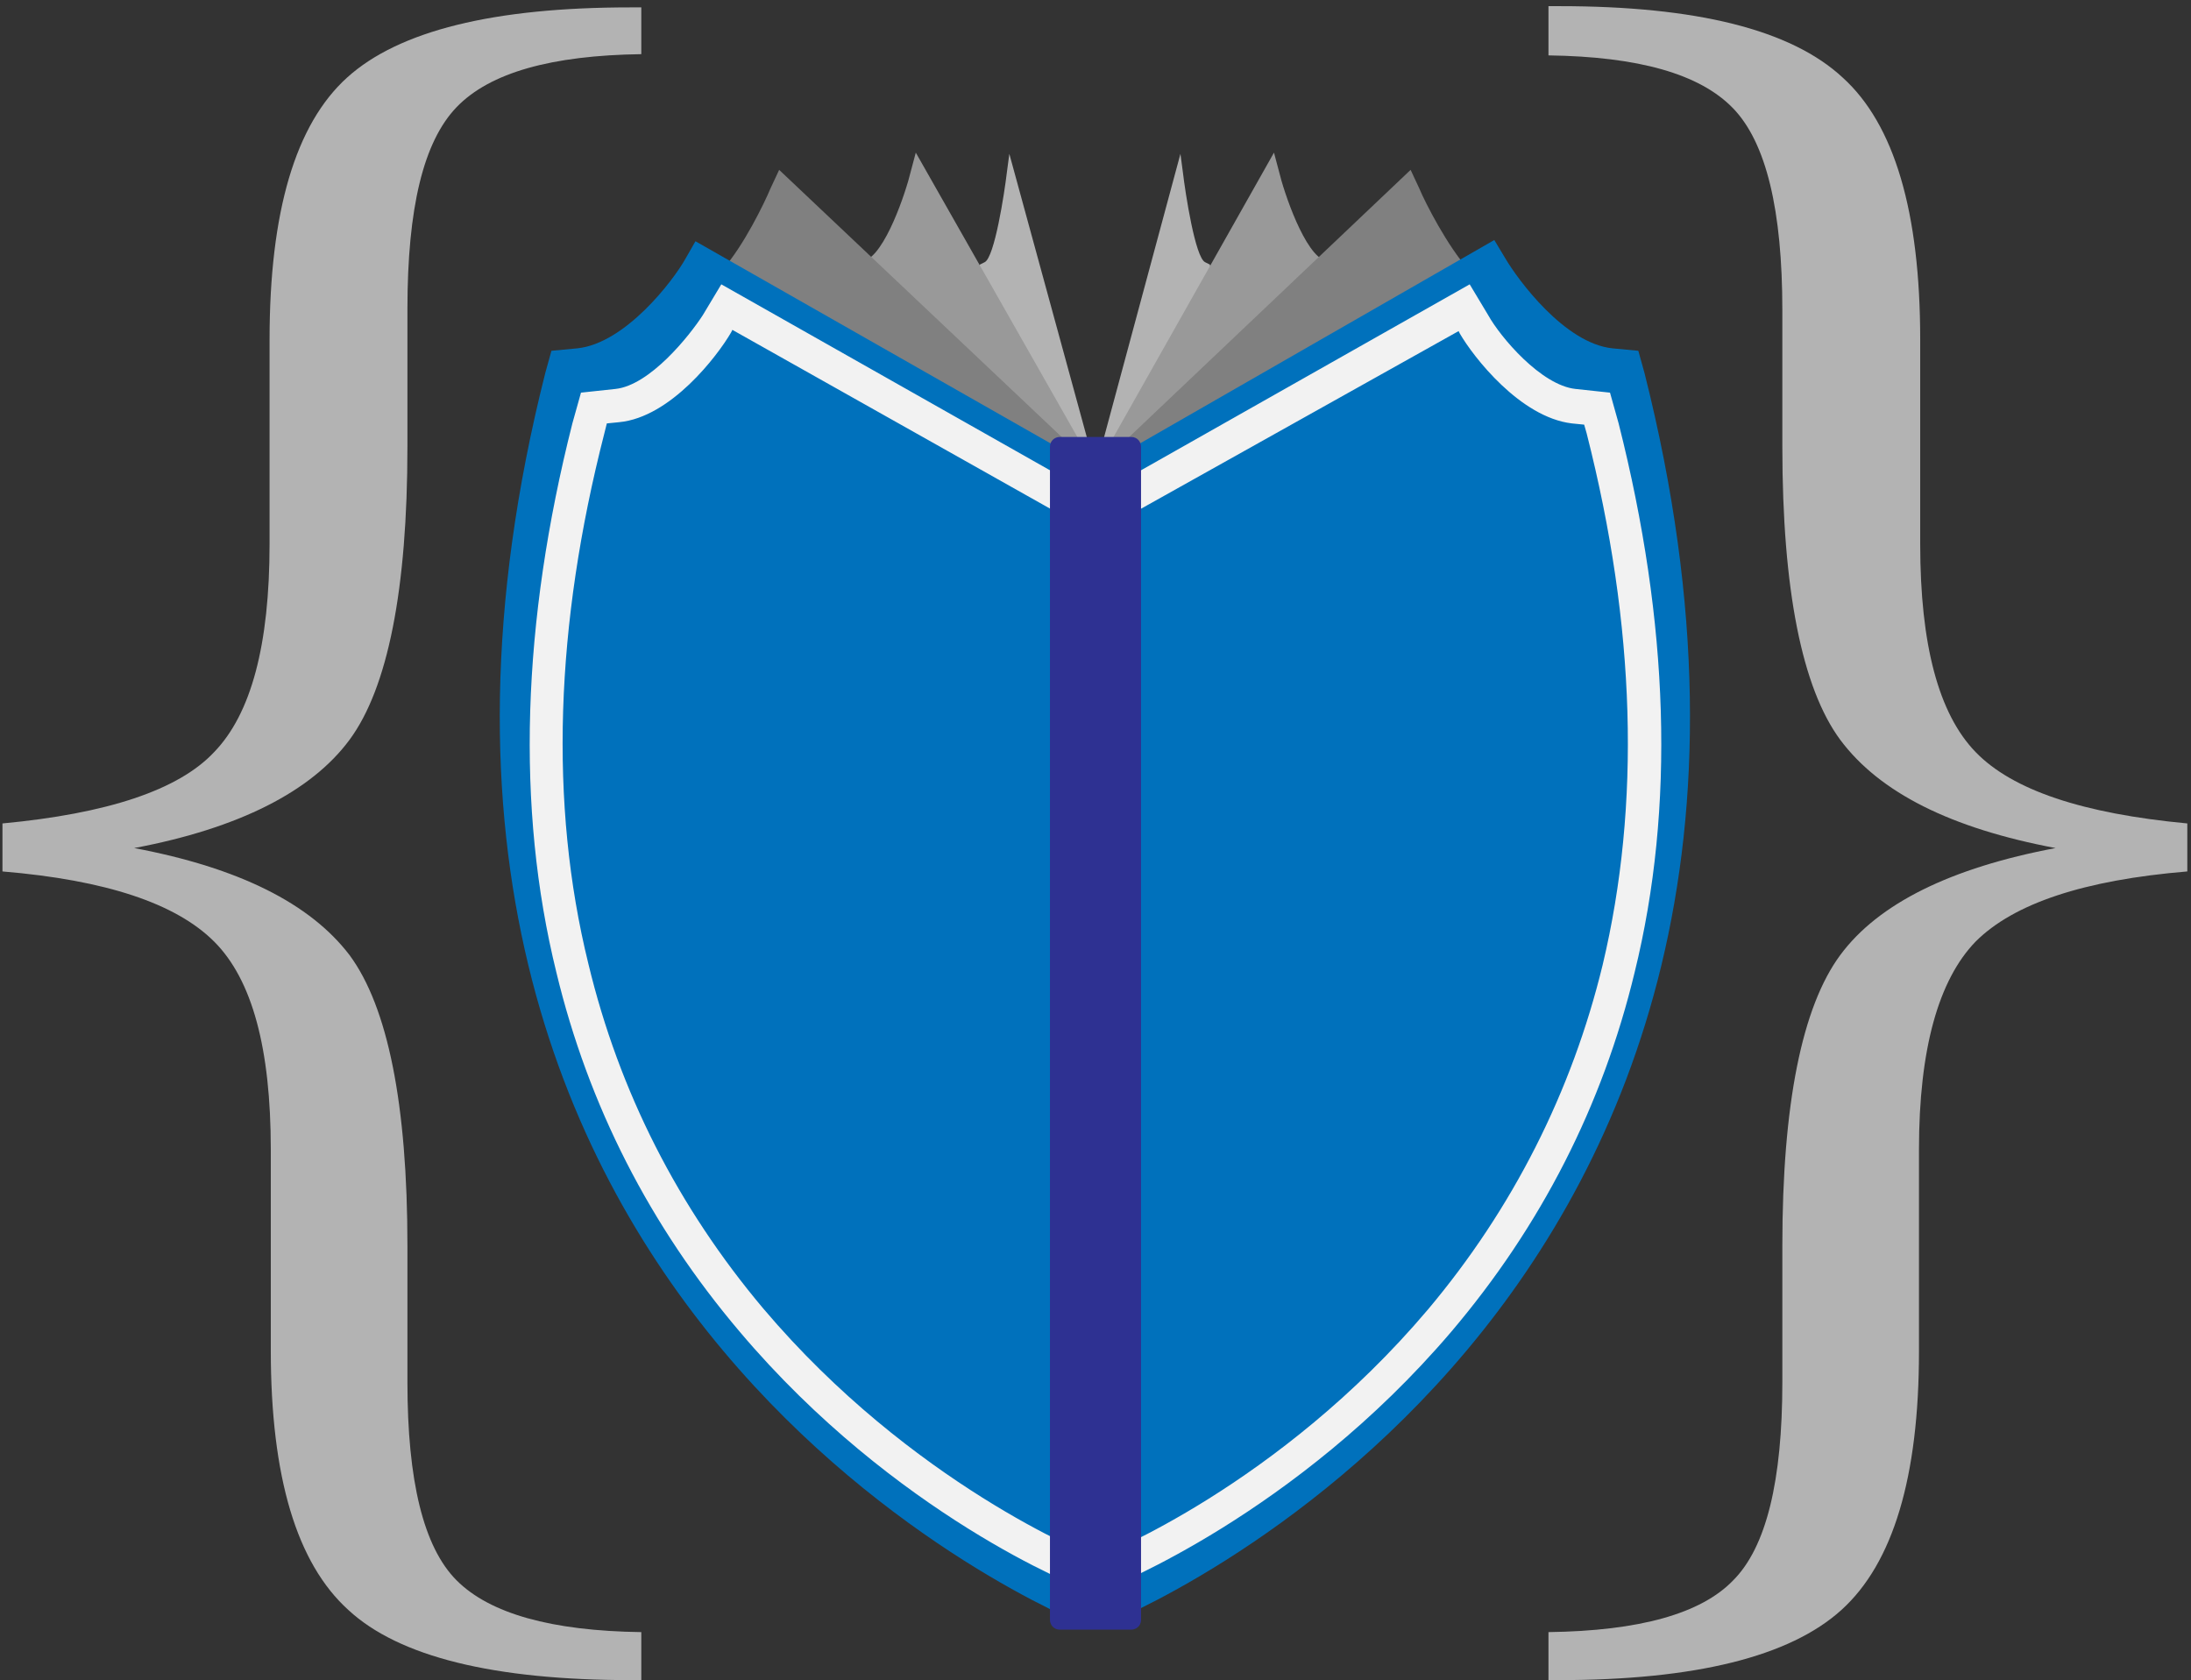
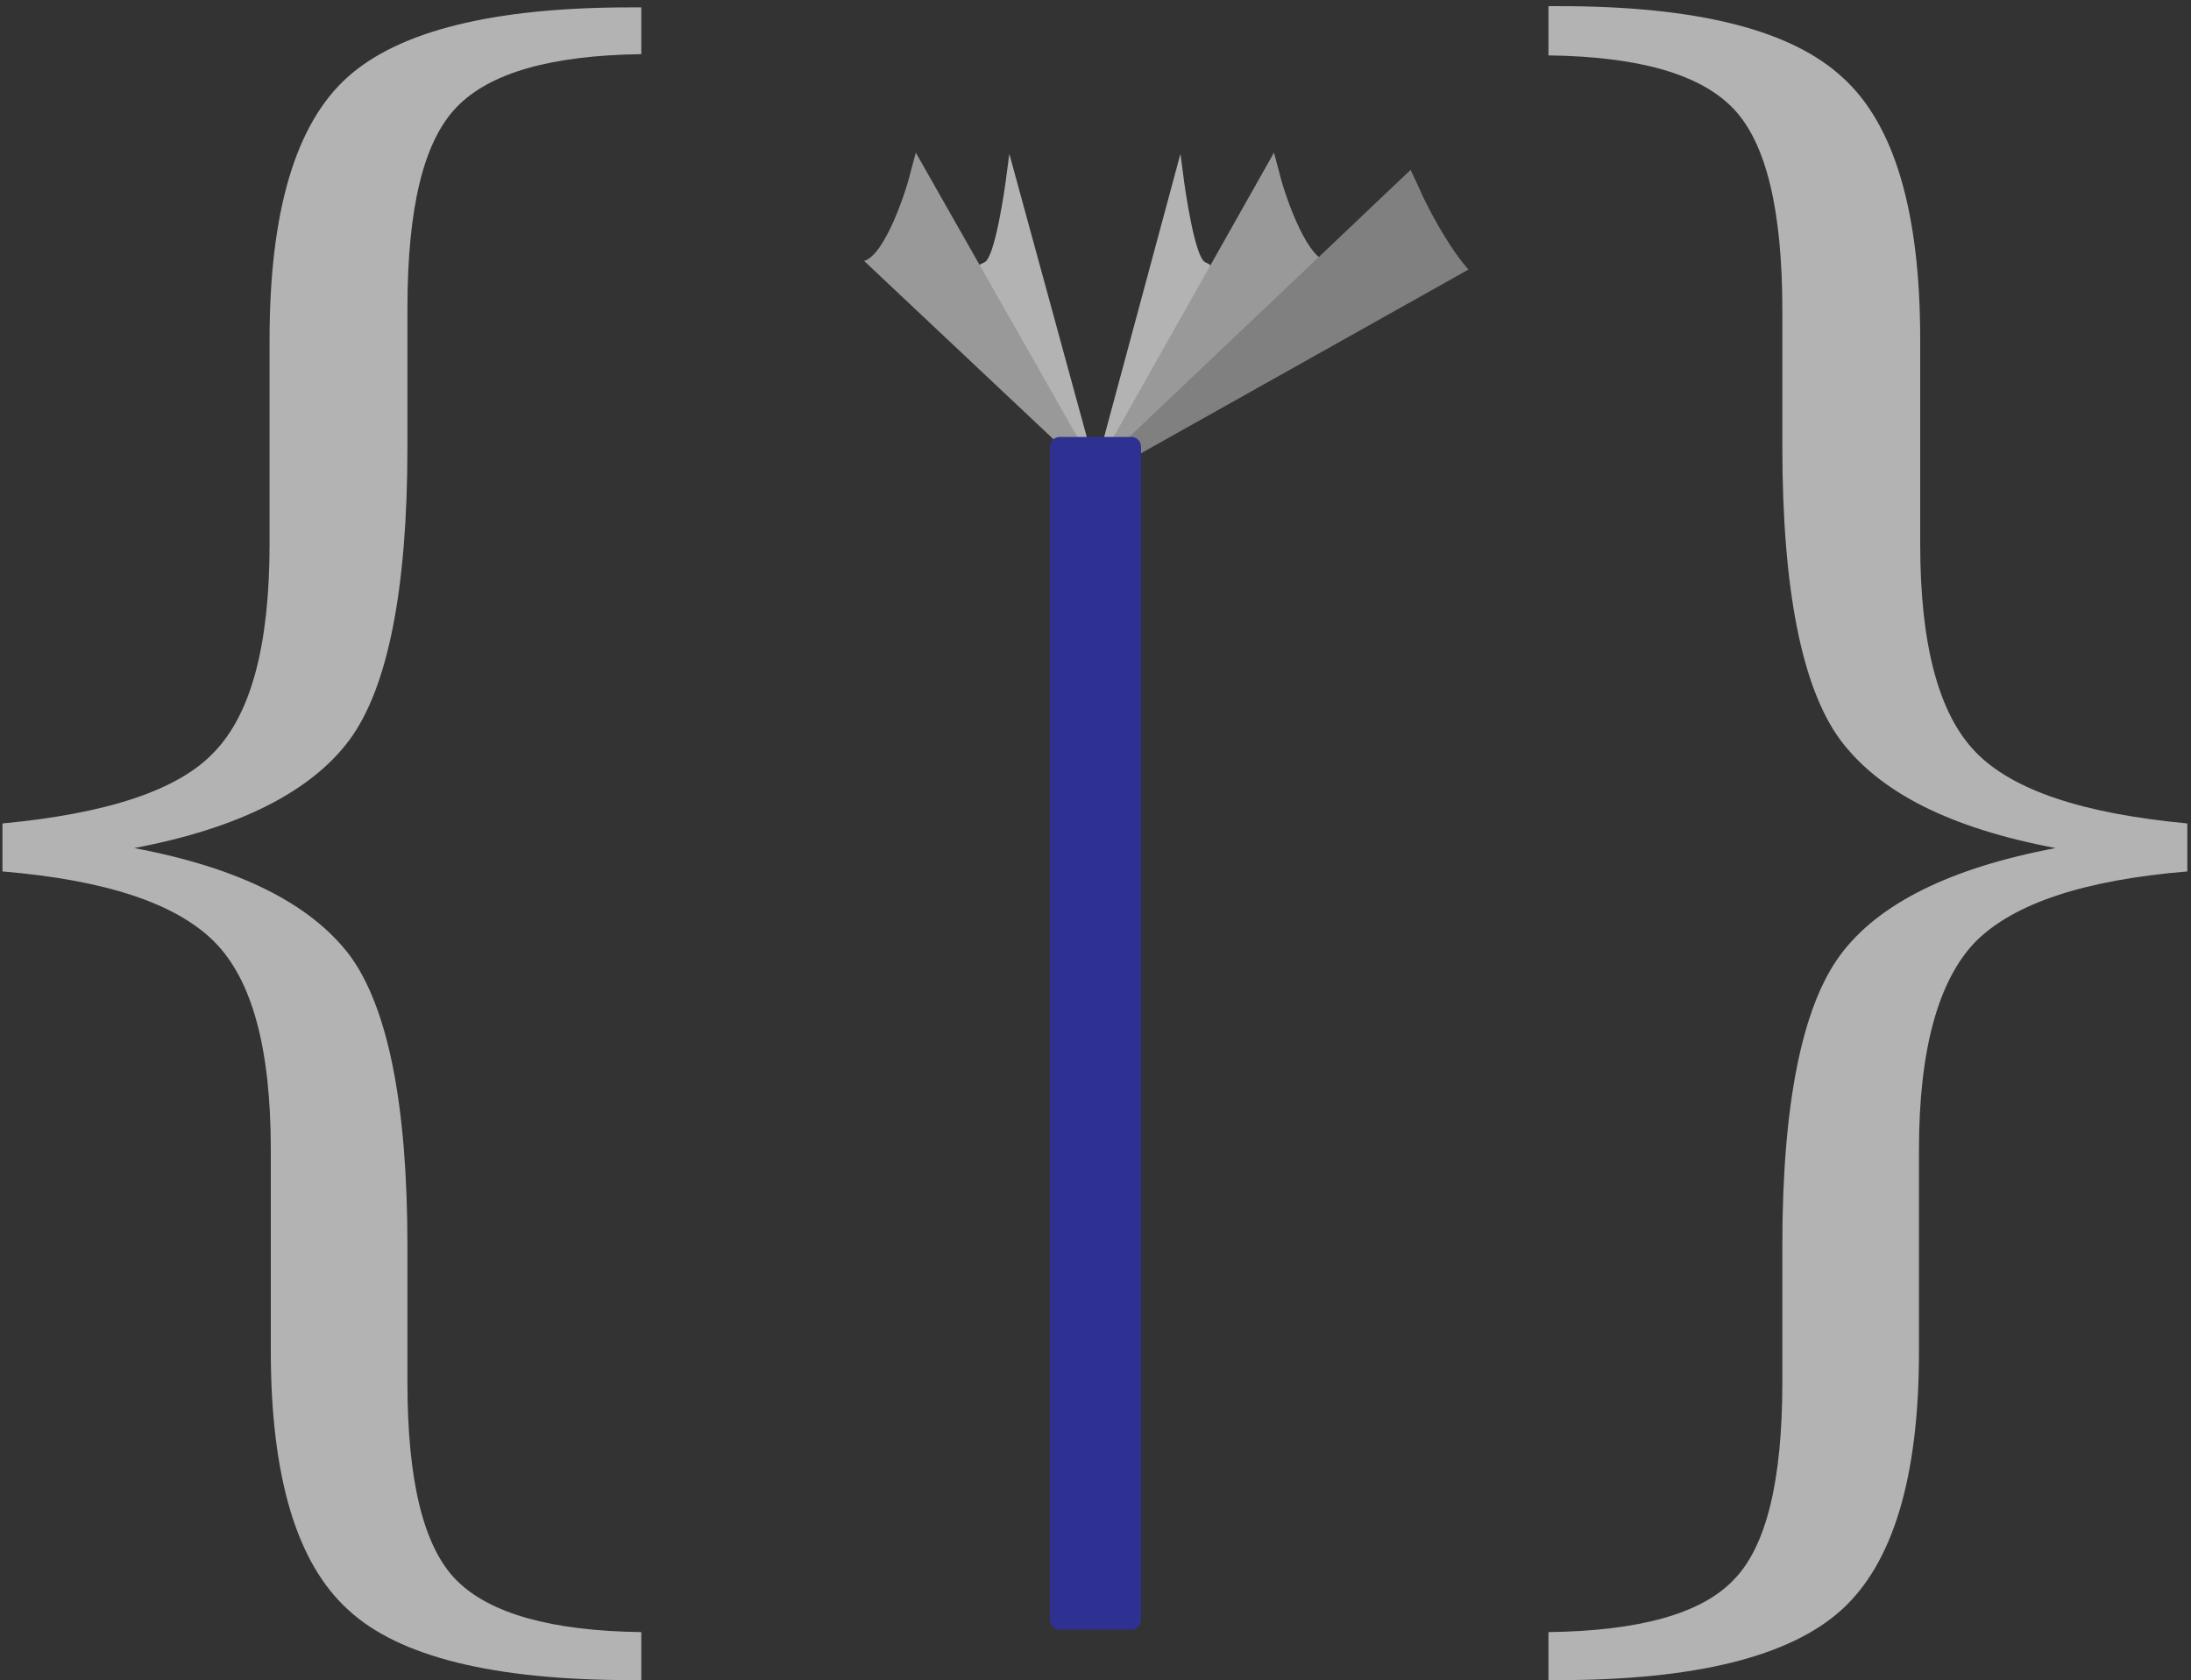
<svg xmlns="http://www.w3.org/2000/svg" version="1.1" id="Layer_1" x="0px" y="0px" viewBox="0 0 178 136.5" style="enable-background:new 0 0 178 136.5;" xml:space="preserve">
  <rect x="0" y="0" width="178" height="136.5" fill="#333333" stroke="none" />
  <style type="text/css">
	.st0{fill:#B3B3B3;}
	.st1{fill:#999999;}
	.st2{fill:#808080;}
	.st3{fill:#0071BC;}
	.st4{fill:#F2F2F2;}
	.st5{fill:#2E3192;}
</style>
  <g>
    <g>
      <g>
        <g>
          <path class="st0" d="M98.4,22.4l-0.1-0.9l-0.4-0.2c-0.8-0.4-1.6-5.6-1.8-7.3l-0.2-1.5L89,38.1v1L98.4,22.4z" />
        </g>
        <g>
          <path class="st1" d="M107.7,21.2L107.7,21.2c-1.7-0.5-3.4-5.6-3.8-7.3l-0.4-1.5L89,38.1v0.8L107.7,21.2z" />
        </g>
        <path class="st2" d="M115.3,15.3l-0.7-1.5L89,38.1v0.8l30.3-17C117.6,20,115.8,16.5,115.3,15.3z" />
      </g>
      <g>
        <path class="st0" d="M79.5,22.4l0.1-0.9l0.4-0.2c0.8-0.4,1.6-5.6,1.8-7.3l0.2-1.5L89,38.1v1L79.5,22.4z" />
      </g>
      <g>
        <path class="st1" d="M70.2,21.2L70.2,21.2c1.7-0.5,3.4-5.6,3.8-7.3l0.4-1.5L89,38.1v0.8L70.2,21.2z" />
      </g>
-       <path class="st2" d="M62.6,15.3l0.7-1.5L89,38.1v0.8l-30.3-17C60.4,20,62.1,16.5,62.6,15.3z" />
-       <path class="st3" d="M133.6,30.3l-0.5-1.8l-2.1-0.2c-3.9-0.4-7.7-5.6-8.7-7.3l-0.9-1.5L89,38.1L56.5,19.6L55.7,21    c-1,1.8-4.9,6.9-8.8,7.3l-2.1,0.2l-0.5,1.8C25,106.7,87.5,131.8,88.1,132l0.8,0.2l0,0h0l0,0l0,0l0.8-0.2    C90.4,131.8,152.9,106.7,133.6,30.3z" />
      <g>
-         <path class="st4" d="M88.7,129.2l-0.8-0.2c-0.2,0-15.2-5.9-27.8-20.8C52.8,99.6,47.8,89.8,45.2,79c-3.3-13.4-2.8-28.4,1.3-44.6     l0.7-2.5l2.8-0.3c2.8-0.3,6-4.3,7.1-6l1.5-2.5L89,40.3l30.4-17.2l1.5,2.5c1,1.8,4.3,5.7,7.1,6l2.8,0.3l0.7,2.5     c4.1,16.2,4.6,31.2,1.3,44.6c-2.6,10.8-7.6,20.6-14.9,29.2c-12.7,14.9-27.7,20.7-27.8,20.8l-1,0.3L88.7,129.2z M49.1,35.2     c-4,15.6-4.5,30.1-1.3,43.1c2.5,10.4,7.3,19.8,14.2,28c12.1,14.3,26.5,20,26.7,20.1l0.3,0.1l0.4-0.1c0.1,0,14.5-5.7,26.6-20     c6.9-8.2,11.7-17.7,14.2-28c3.1-13,2.7-27.5-1.3-43.2l-0.2-0.7l-1-0.1c-4.2-0.5-8-5.4-9.1-7.3l-0.1-0.2L89,43.4L59.5,26.8     L59.4,27c-1.1,1.9-4.9,6.9-9.1,7.3l-1,0.1L49.1,35.2z" />
-       </g>
+         </g>
      <path class="st5" d="M92.7,131.6c0,0.5-0.4,0.8-0.8,0.8h-5.8c-0.5,0-0.8-0.4-0.8-0.8V36.3c0-0.5,0.4-0.8,0.8-0.8h5.8    c0.5,0,0.8,0.4,0.8,0.8V131.6z" />
    </g>
    <g>
      <path class="st0" d="M52.1,0.5v3.9c-7.3,0.1-12.3,1.5-15,4.3c-2.7,2.8-4,8.2-4,16.4v11.2c0,11.6-1.6,19.6-4.7,23.8    c-3.1,4.2-9,7.2-17.5,8.8c8.5,1.6,14.3,4.5,17.5,8.7c3.1,4.2,4.7,12.1,4.7,23.6v11.1c0,8,1.3,13.4,4,16.1s7.7,4.1,15,4.2v3.9h-0.8    c-11.2,0-18.9-1.9-23-5.7c-4.2-3.8-6.3-10.8-6.3-21.1V93.4c0-8.2-1.5-13.8-4.6-16.9s-8.8-5-17.2-5.7v-3.9    c8.5-0.8,14.3-2.7,17.2-5.8c3-3.1,4.5-8.7,4.5-16.9V27.6c0-10.4,2.1-17.5,6.3-21.3c4.2-3.8,11.9-5.7,23-5.7H52.1z" />
    </g>
    <g>
      <path class="st0" d="M125.9,0.5h0.8c11.1,0,18.8,1.9,23,5.8c4.2,3.8,6.3,10.9,6.3,21.3v16.6c0,8.2,1.5,13.8,4.5,16.9    s8.7,5,17.2,5.8v3.9c-8.4,0.7-14.1,2.6-17.2,5.7c-3,3.1-4.6,8.7-4.6,16.9v16.4c0,10.2-2.1,17.2-6.3,21c-4.2,3.8-11.9,5.7-23,5.7    h-0.8v-3.9c7.4-0.1,12.4-1.5,15-4.2c2.7-2.7,4-8.1,4-16.1v-11.1c0-11.5,1.6-19.4,4.7-23.6c3.1-4.2,9-7.1,17.5-8.7    c-8.5-1.6-14.3-4.5-17.5-8.8c-3.1-4.2-4.7-12.2-4.7-23.8V25.2c0-8.1-1.3-13.6-4-16.4c-2.7-2.8-7.7-4.2-15-4.3V0.5z" />
    </g>
  </g>
</svg>